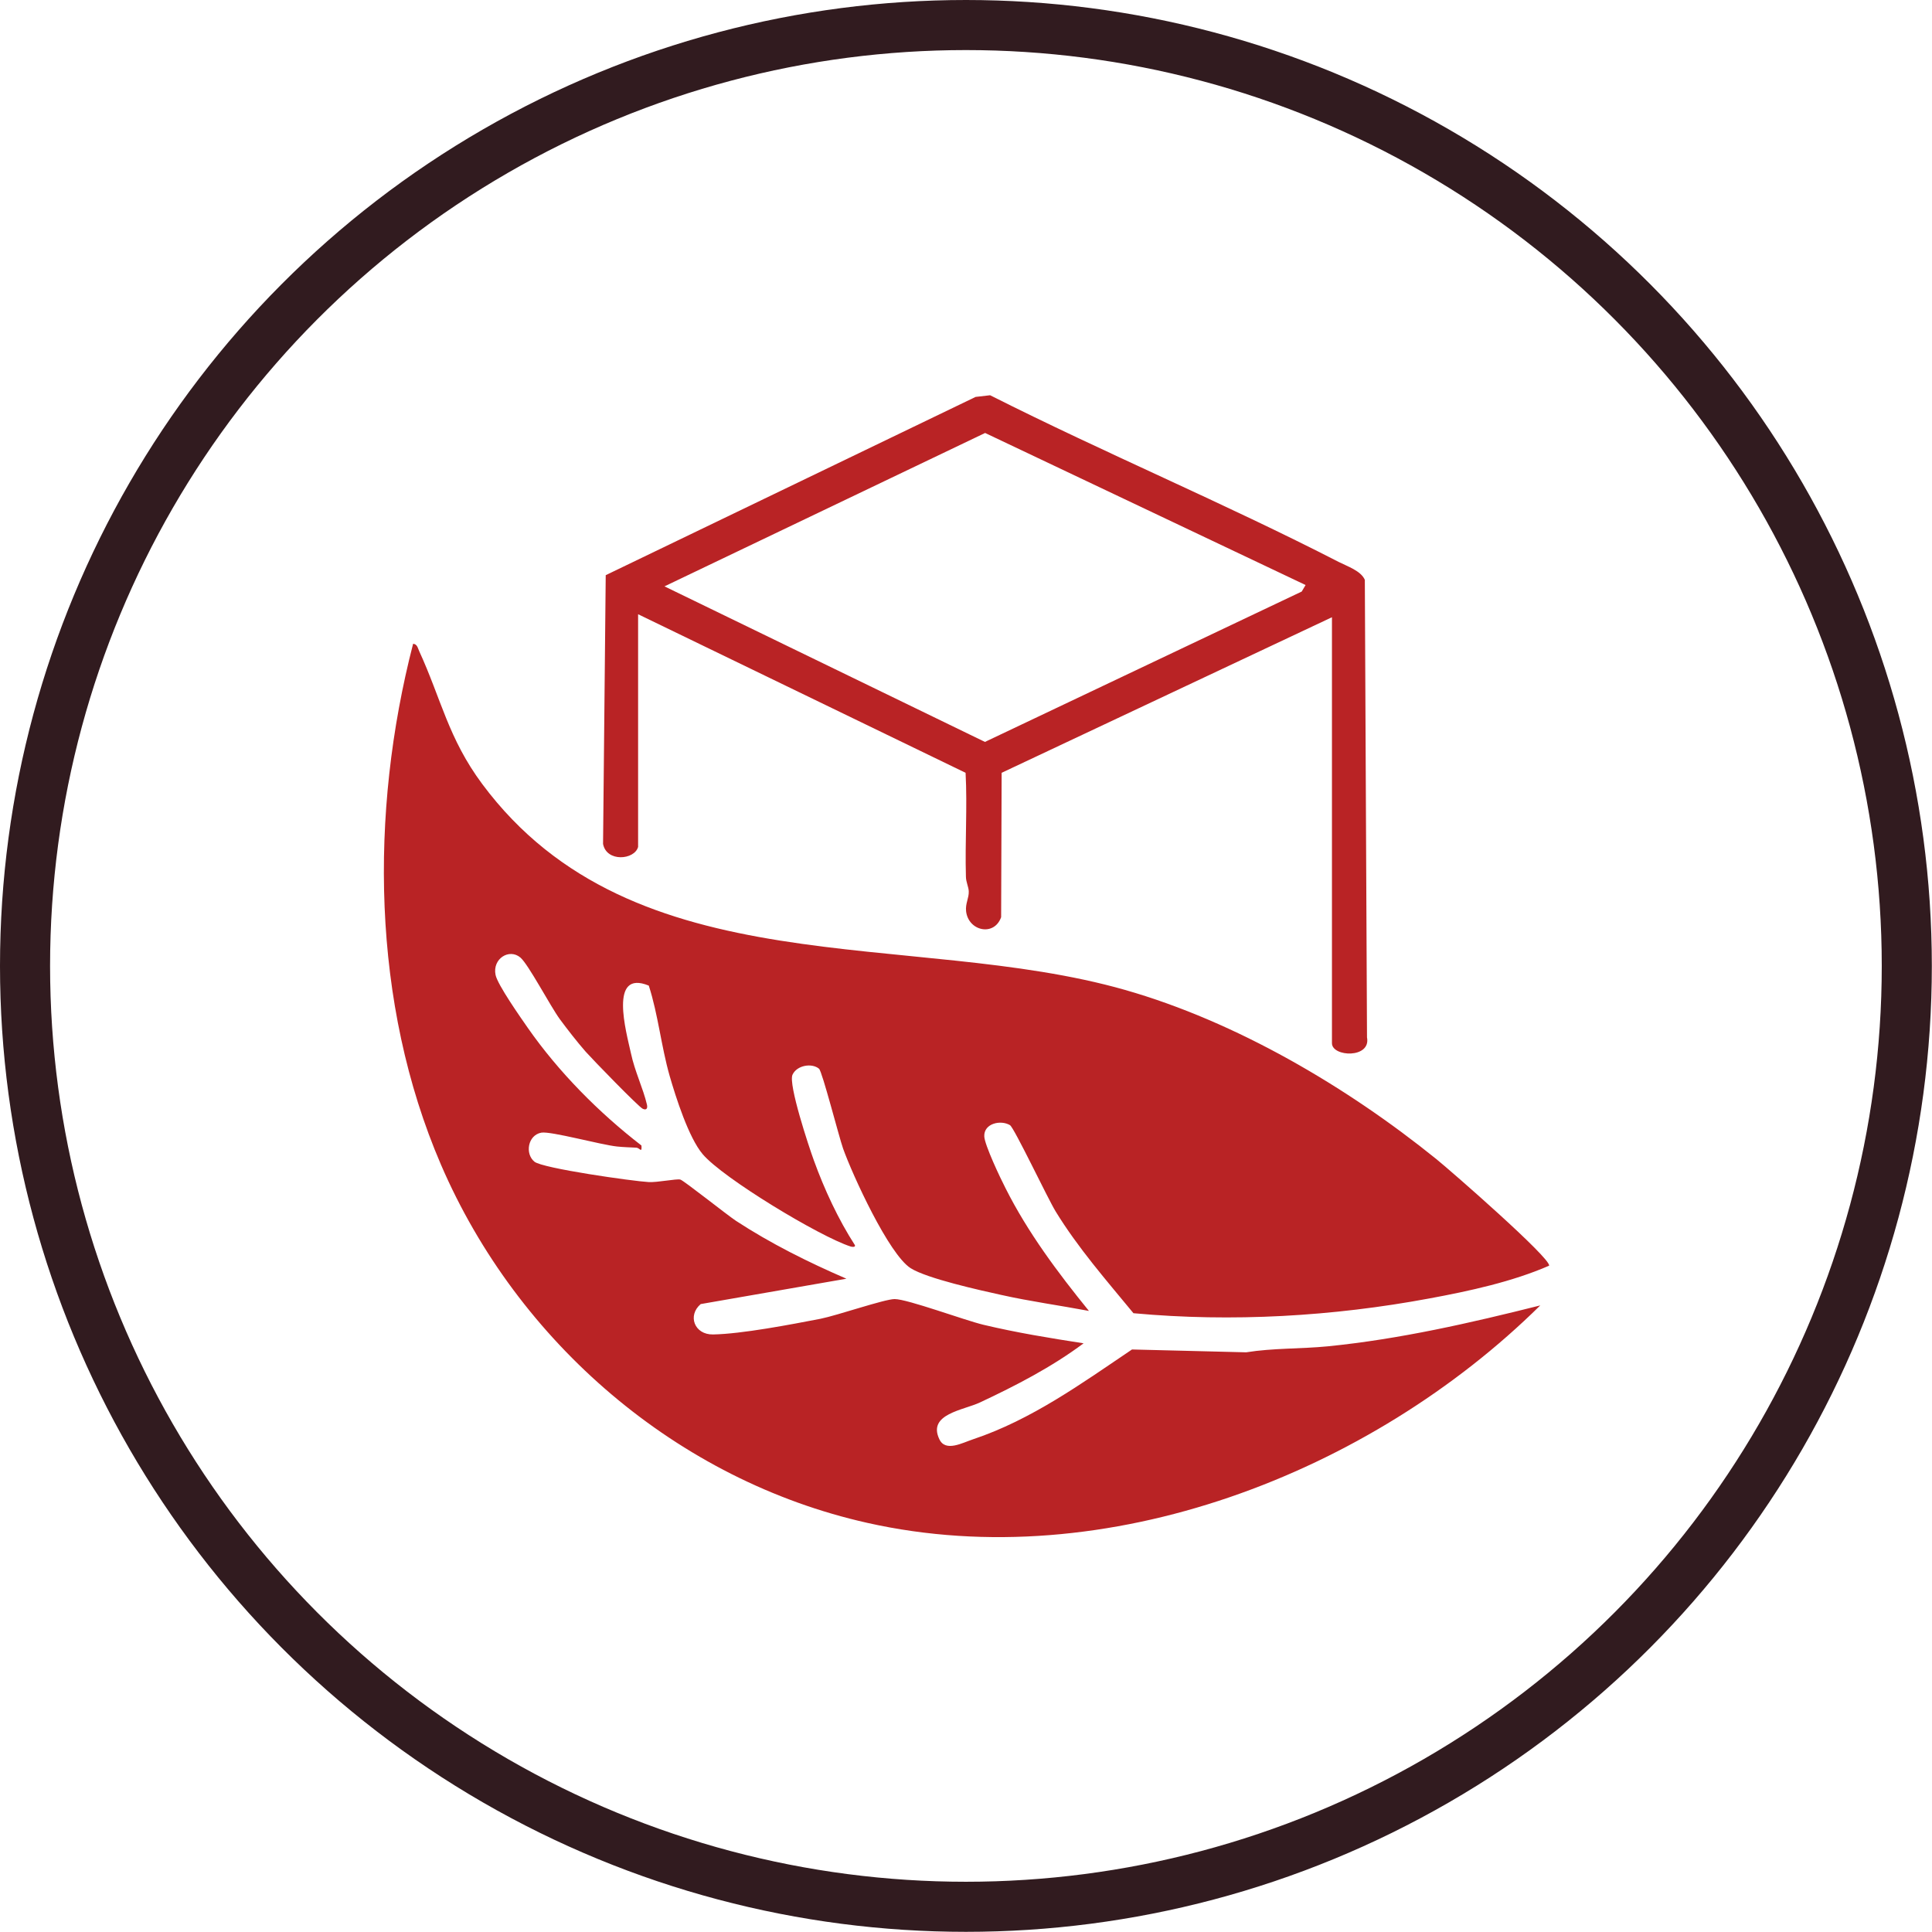
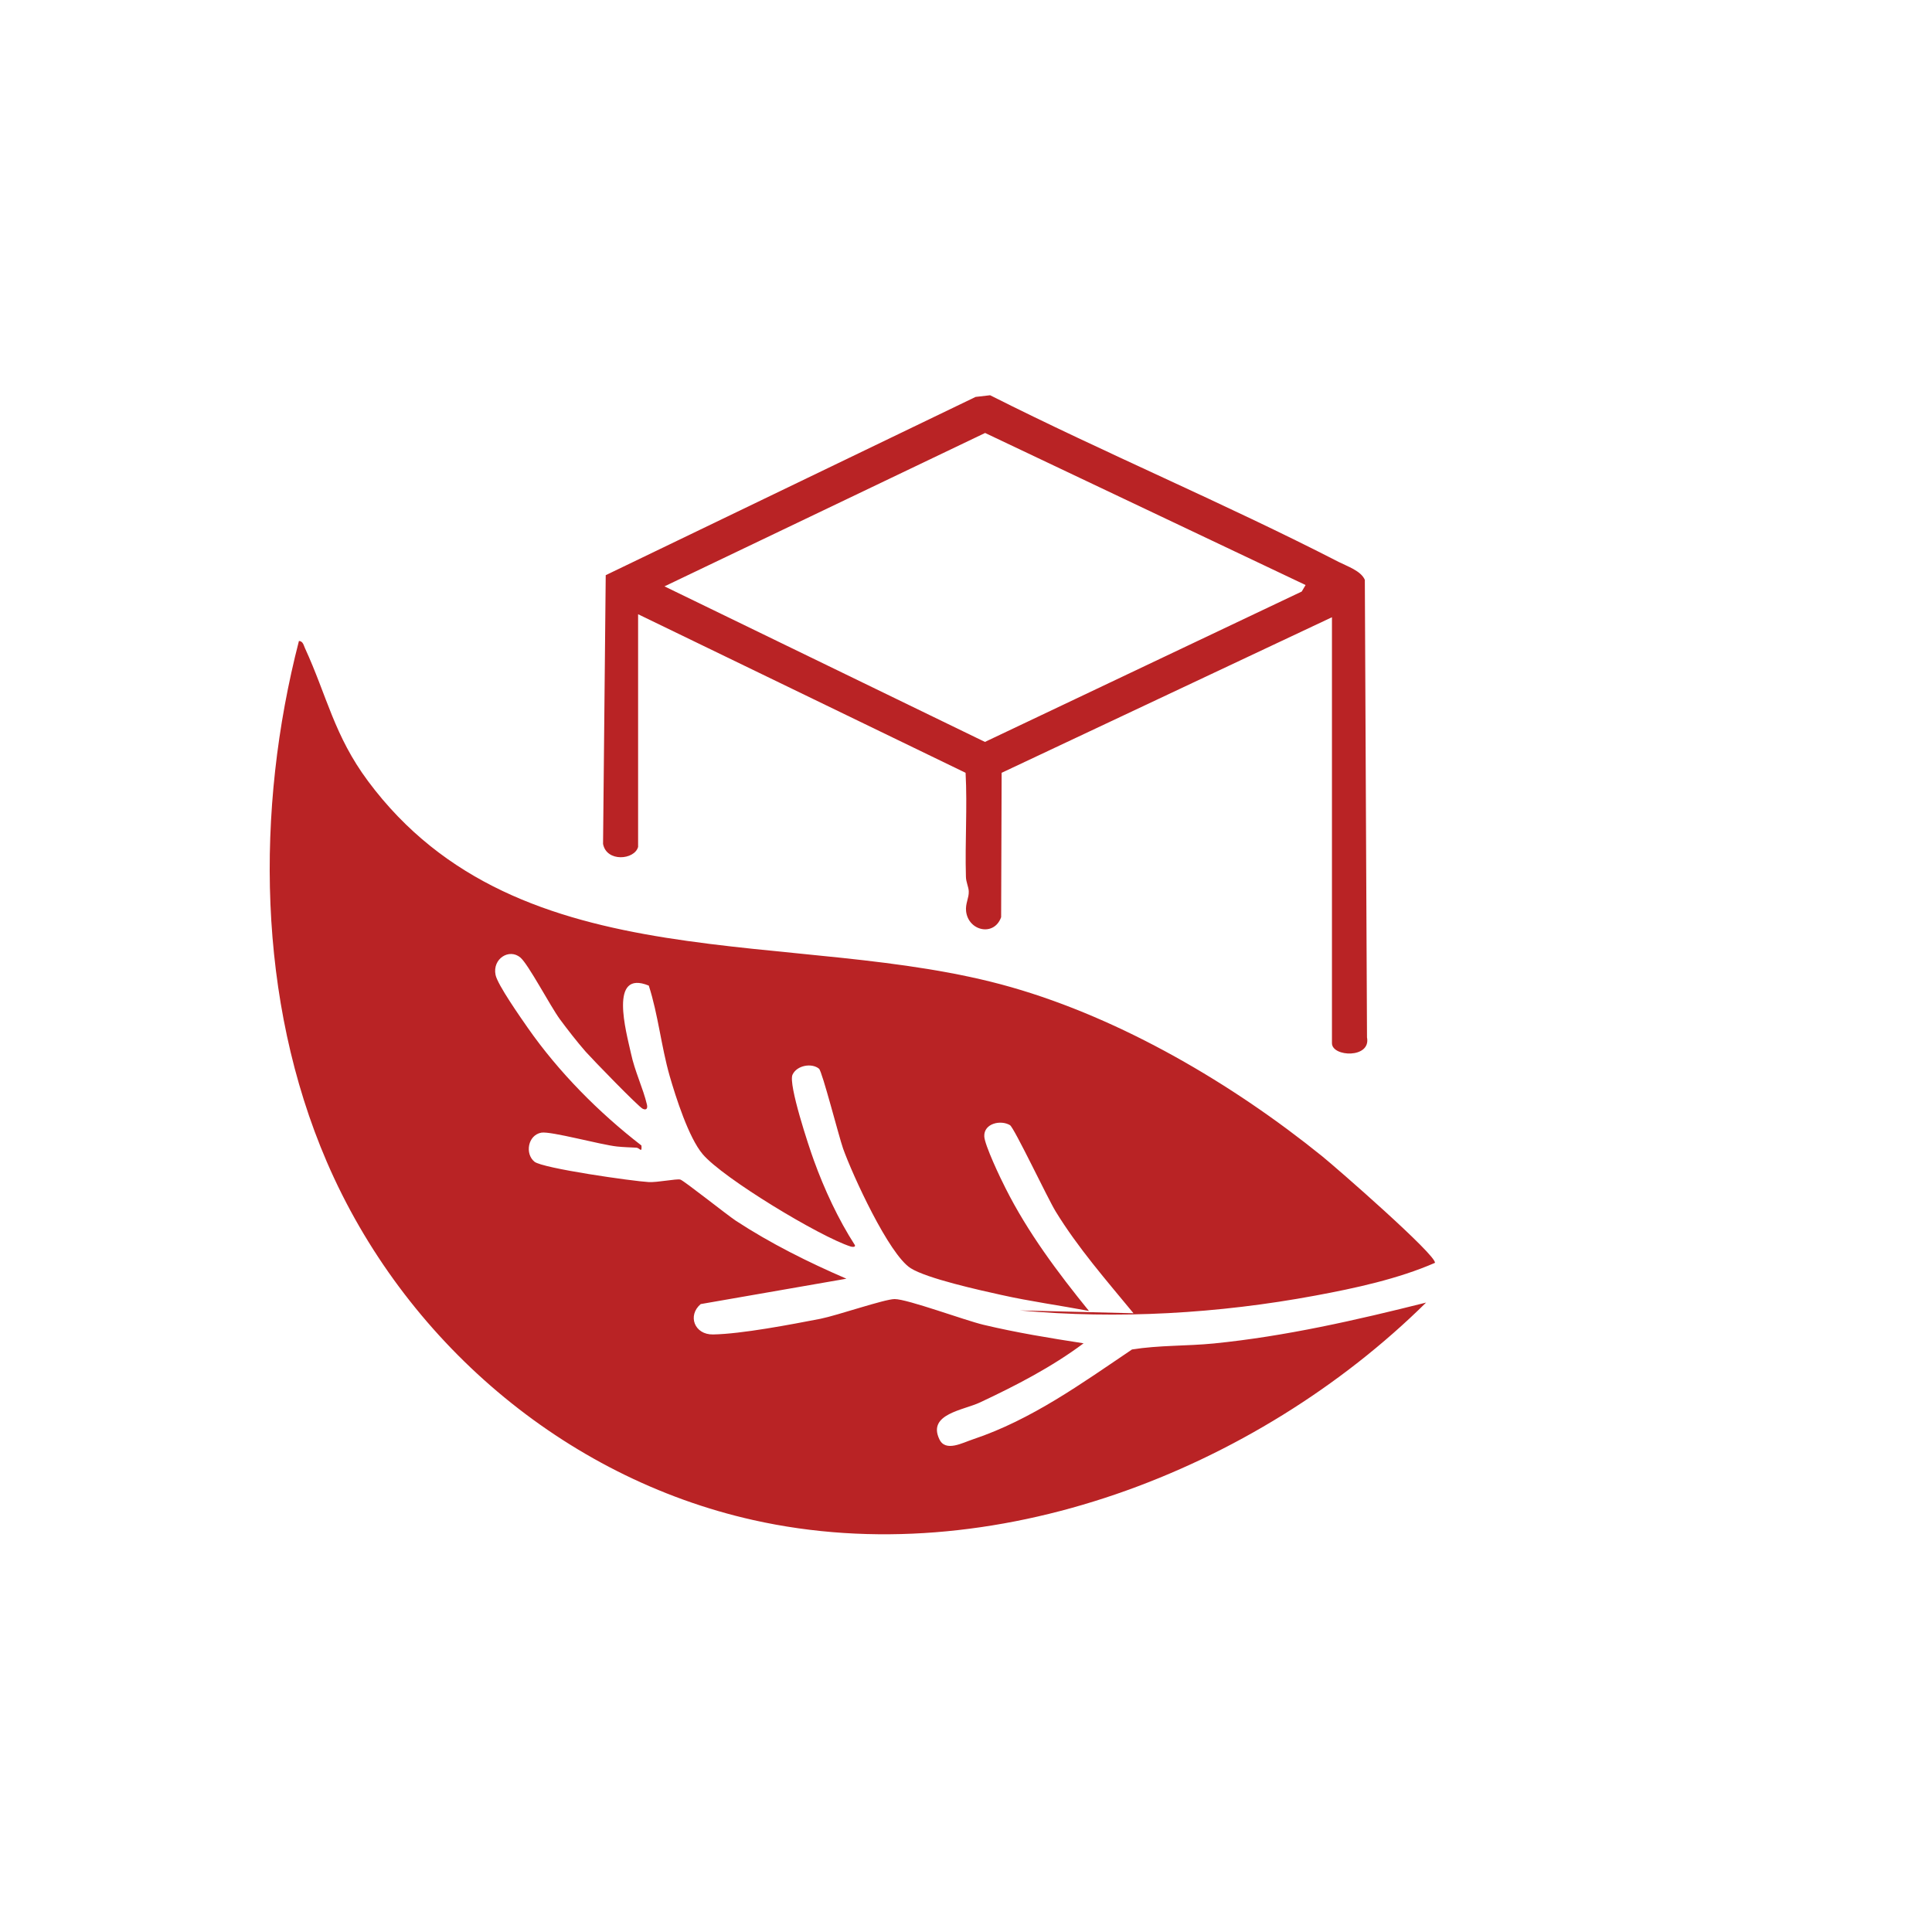
<svg xmlns="http://www.w3.org/2000/svg" viewBox="0 0 115.75 115.75" data-name="Layer 2" id="Layer_2">
  <defs>
    <style>
      .cls-1 {
        fill: none;
        stroke: #311b1f;
        stroke-miterlimit: 10;
        stroke-width: 3px;
      }

      .cls-2 {
        fill: #b92325;
      }
    </style>
  </defs>
  <g data-name="Layer 1" id="Layer_1-2">
    <g>
-       <circle r="56.37" cy="57.87" cx="57.87" class="cls-1" />
-       <path d="M67.91,78.68c-1.63-1.98-3.33-3.92-4.67-6.11-.46-.75-2.48-5.01-2.73-5.16-.55-.33-1.57-.11-1.54.67.02.52.97,2.52,1.27,3.1,1.33,2.65,3.14,5.07,5,7.36-1.75-.33-3.52-.57-5.26-.96-1.27-.28-4.44-.98-5.42-1.6-1.31-.83-3.49-5.6-4.05-7.17-.25-.71-1.25-4.62-1.44-4.78-.43-.36-1.33-.21-1.59.36s.98,4.31,1.28,5.13c.63,1.74,1.46,3.53,2.46,5.08.04.12-.14.12-.26.08-1.84-.59-7.64-4.09-8.86-5.53-.84-.99-1.61-3.41-1.98-4.69-.51-1.79-.69-3.68-1.25-5.41-2.41-.99-1.35,2.78-1.07,4.05.23,1.09.73,2.1.96,3.08.05.23-.03.35-.25.25-.24-.1-3.04-2.99-3.42-3.42-.5-.57-1.1-1.34-1.55-1.95-.57-.78-1.88-3.28-2.36-3.69-.67-.57-1.69.07-1.49,1.04.12.59,1.5,2.55,1.93,3.17,1.85,2.65,4.26,5.08,6.81,7.05.04.49-.11.14-.3.13-.39-.02-.78-.03-1.16-.07-.97-.1-3.97-.93-4.54-.83-.81.15-.99,1.27-.41,1.74.49.4,5.91,1.17,6.84,1.22.53.03,1.67-.21,1.9-.15.2.05,2.8,2.12,3.33,2.47,2.08,1.36,4.33,2.48,6.62,3.47l-8.73,1.52c-.81.69-.37,1.84.74,1.82,1.72-.03,4.68-.6,6.44-.94,1-.2,3.84-1.18,4.44-1.18.77,0,4.19,1.27,5.32,1.54,1.97.47,3.99.8,6,1.11-1.9,1.42-4.05,2.53-6.2,3.54-.99.47-3.17.69-2.44,2.21.37.78,1.38.21,2.02,0,3.5-1.17,6.51-3.35,9.52-5.38l6.84.17c1.62-.26,3.27-.2,4.9-.36,4.3-.43,8.54-1.4,12.72-2.45-10.18,10.05-25.99,16.24-40.31,13.03-11.39-2.55-20.96-10.81-25.55-21.46-4.17-9.68-4.28-21.1-1.67-31.21.25.02.28.26.36.43,1.32,2.87,1.75,5.24,3.78,7.97,9.1,12.24,25.67,8.67,38.52,12.34,6.65,1.9,13.28,5.8,18.64,10.13.82.66,6.87,5.94,6.76,6.39-2.2.96-4.78,1.52-7.16,1.96-5.8,1.08-11.84,1.43-17.71.89ZM38.23,36.8l19.62,9.5c.11,2.06-.04,4.14.02,6.21,0,.33.16.62.17.89.02.39-.21.73-.16,1.19.13,1.19,1.68,1.54,2.1.36l.03-8.65,19.79-9.32v25.52c0,.83,2.35.93,2.1-.35l-.13-27.41c-.23-.54-1.05-.81-1.56-1.07-6.85-3.52-14.01-6.52-20.89-9.99l-.87.1-22.16,10.68-.16,16.1c.21,1.11,1.89.96,2.1.18v-13.94ZM77.99,35.44l-18.98,9.01-19.2-9.32,19.21-9.19,19.2,9.11-.23.39Z" class="cls-2" />
+       <path d="M67.91,78.68c-1.63-1.98-3.33-3.92-4.67-6.11-.46-.75-2.48-5.01-2.73-5.16-.55-.33-1.57-.11-1.54.67.02.52.97,2.52,1.27,3.1,1.33,2.65,3.14,5.07,5,7.36-1.75-.33-3.52-.57-5.26-.96-1.27-.28-4.44-.98-5.42-1.6-1.31-.83-3.49-5.6-4.05-7.17-.25-.71-1.25-4.62-1.44-4.78-.43-.36-1.33-.21-1.59.36s.98,4.31,1.28,5.13c.63,1.74,1.46,3.53,2.46,5.08.04.12-.14.12-.26.08-1.84-.59-7.64-4.09-8.86-5.53-.84-.99-1.61-3.41-1.98-4.69-.51-1.79-.69-3.68-1.25-5.41-2.41-.99-1.35,2.78-1.07,4.05.23,1.09.73,2.1.96,3.08.05.23-.03.35-.25.25-.24-.1-3.04-2.99-3.42-3.42-.5-.57-1.1-1.34-1.55-1.95-.57-.78-1.88-3.28-2.36-3.69-.67-.57-1.69.07-1.49,1.04.12.59,1.5,2.55,1.93,3.17,1.85,2.65,4.26,5.08,6.81,7.05.04.49-.11.14-.3.13-.39-.02-.78-.03-1.16-.07-.97-.1-3.97-.93-4.54-.83-.81.15-.99,1.27-.41,1.74.49.4,5.91,1.17,6.84,1.22.53.03,1.67-.21,1.9-.15.2.05,2.8,2.12,3.33,2.47,2.08,1.36,4.33,2.48,6.62,3.47l-8.73,1.52c-.81.69-.37,1.84.74,1.82,1.72-.03,4.68-.6,6.44-.94,1-.2,3.84-1.18,4.44-1.18.77,0,4.19,1.27,5.32,1.54,1.97.47,3.99.8,6,1.11-1.9,1.42-4.05,2.53-6.2,3.54-.99.47-3.17.69-2.44,2.21.37.78,1.38.21,2.02,0,3.5-1.17,6.51-3.35,9.52-5.38c1.62-.26,3.27-.2,4.9-.36,4.3-.43,8.54-1.4,12.72-2.45-10.18,10.05-25.99,16.24-40.31,13.03-11.39-2.55-20.96-10.81-25.55-21.46-4.17-9.68-4.28-21.1-1.67-31.21.25.02.28.26.36.43,1.32,2.87,1.75,5.24,3.78,7.97,9.1,12.24,25.67,8.67,38.52,12.34,6.65,1.9,13.28,5.8,18.64,10.13.82.66,6.87,5.94,6.76,6.39-2.2.96-4.78,1.52-7.16,1.96-5.8,1.08-11.84,1.43-17.71.89ZM38.23,36.8l19.62,9.5c.11,2.06-.04,4.14.02,6.21,0,.33.16.62.17.89.02.39-.21.73-.16,1.19.13,1.19,1.68,1.54,2.1.36l.03-8.65,19.79-9.32v25.52c0,.83,2.35.93,2.1-.35l-.13-27.41c-.23-.54-1.05-.81-1.56-1.07-6.85-3.52-14.01-6.52-20.89-9.99l-.87.1-22.16,10.68-.16,16.1c.21,1.11,1.89.96,2.1.18v-13.94ZM77.99,35.44l-18.98,9.01-19.2-9.32,19.21-9.19,19.2,9.11-.23.39Z" class="cls-2" />
    </g>
  </g>
</svg>